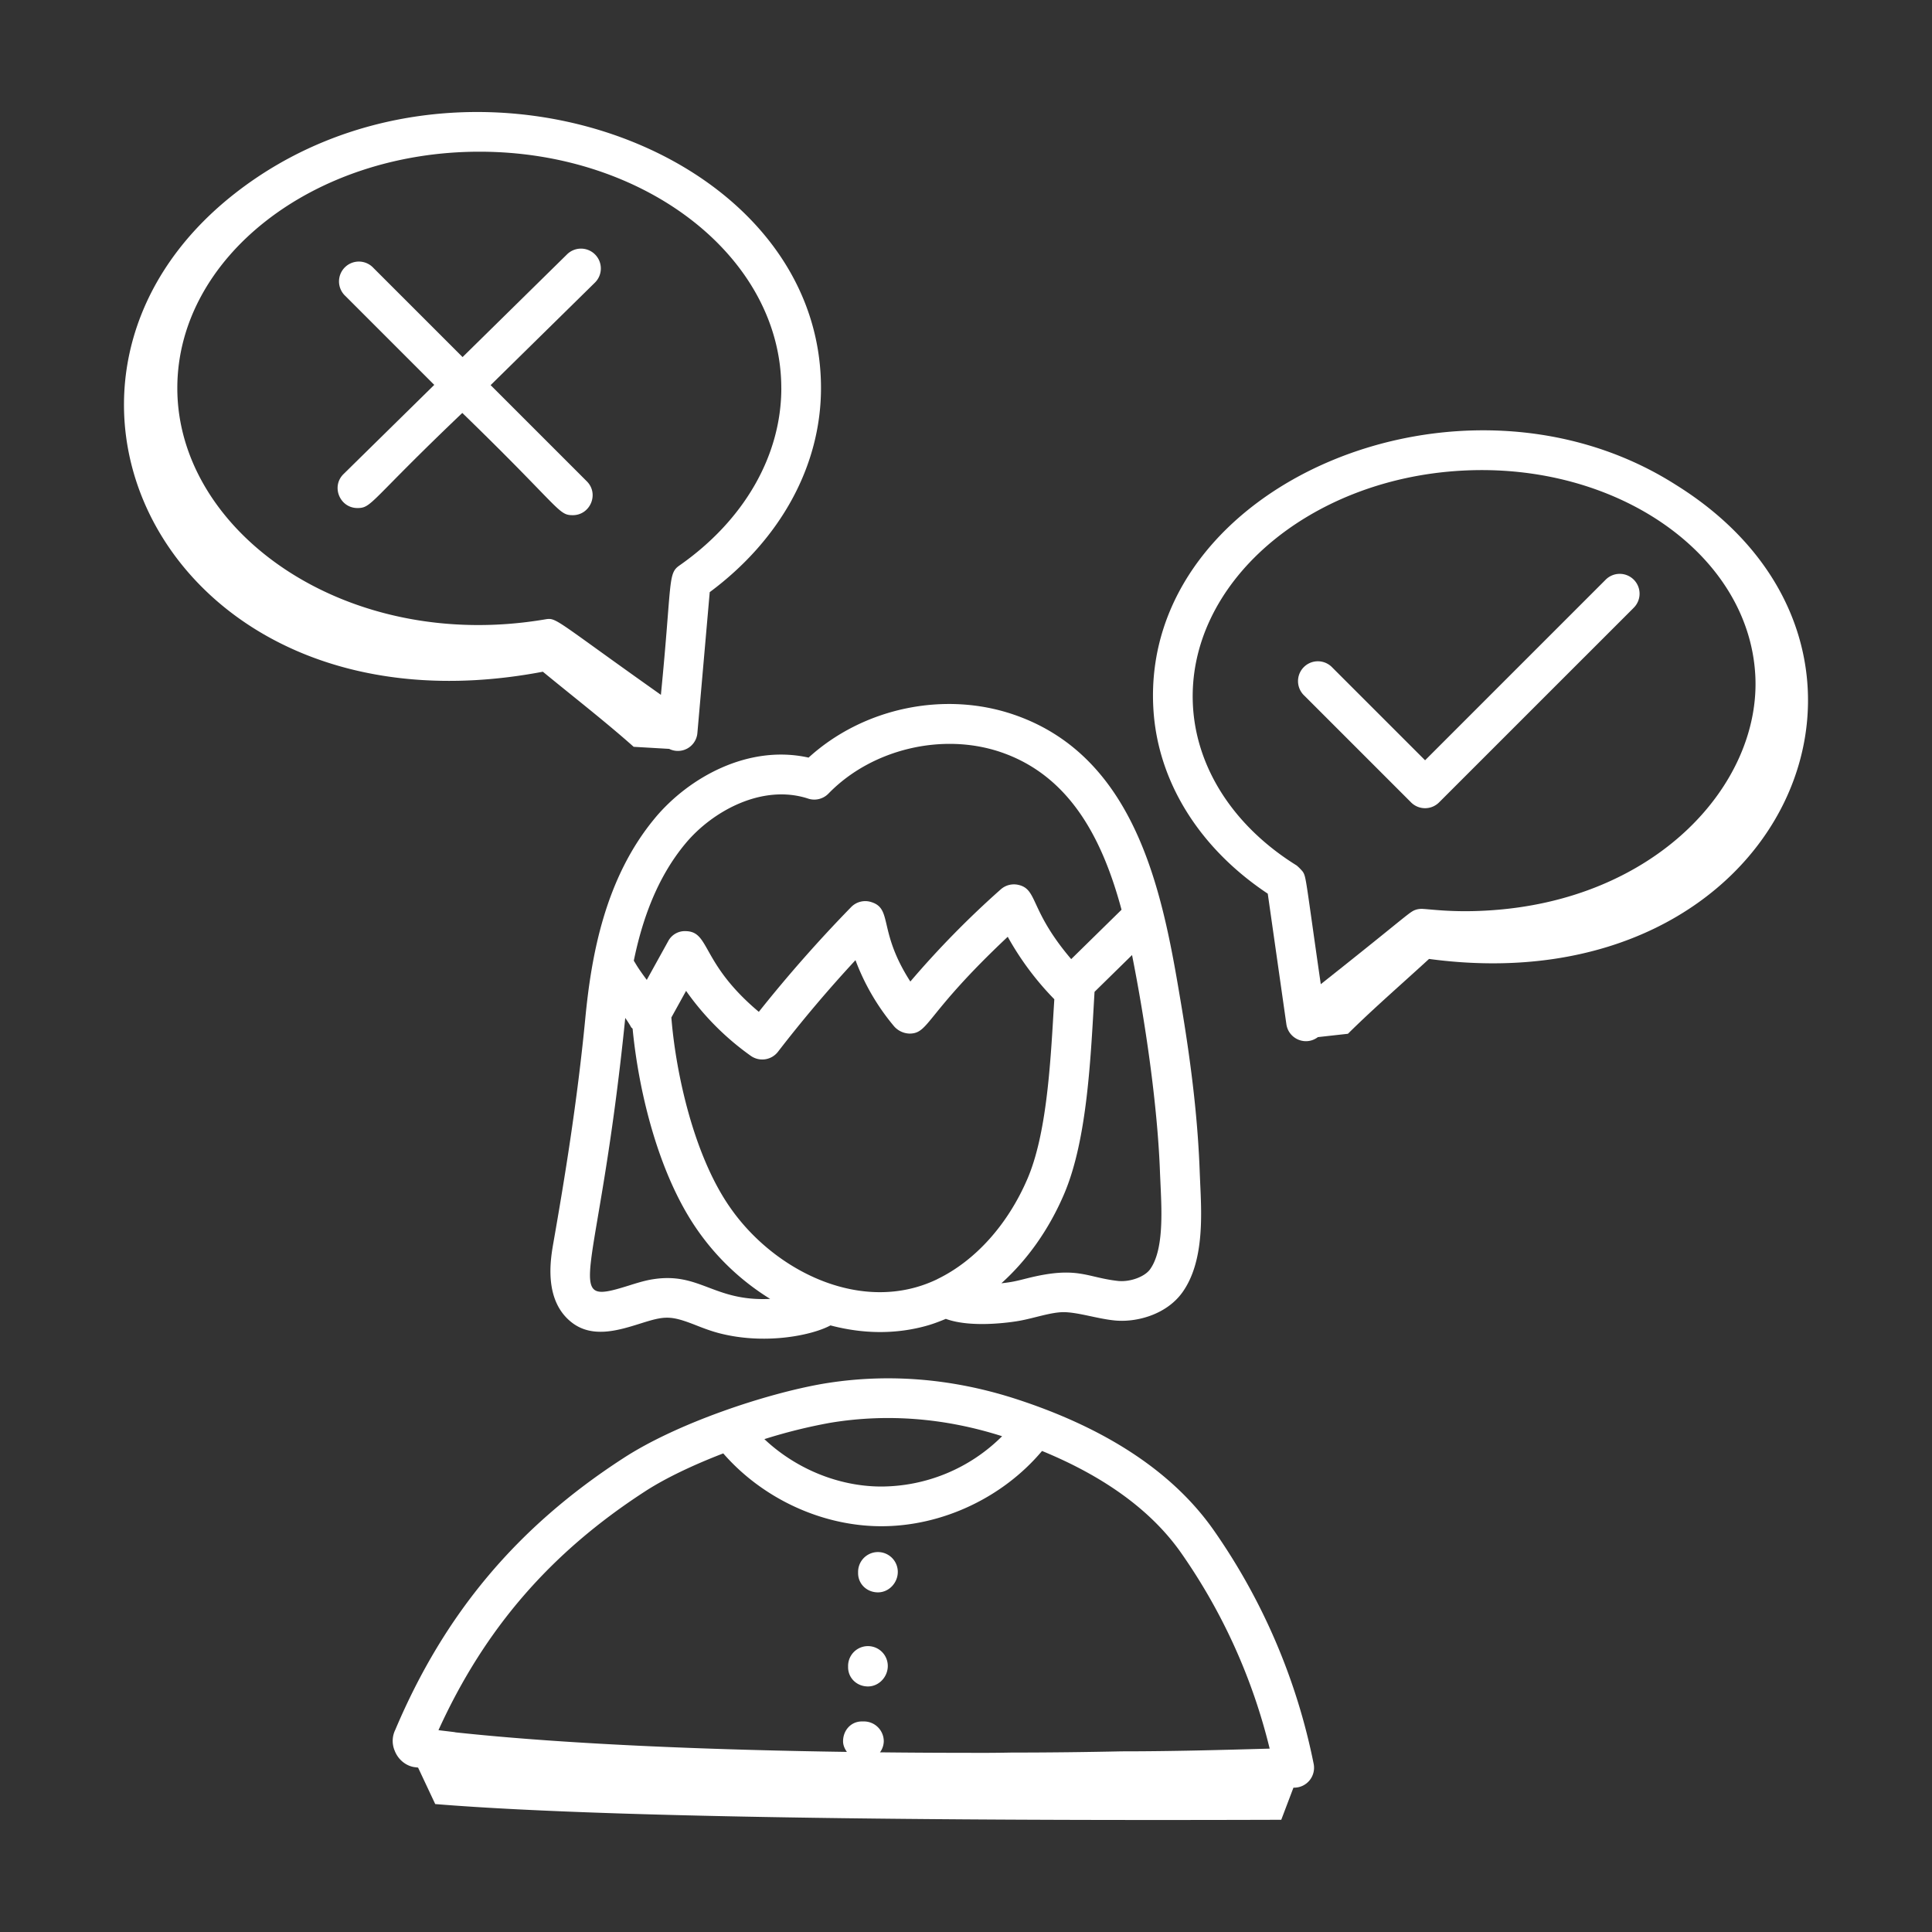
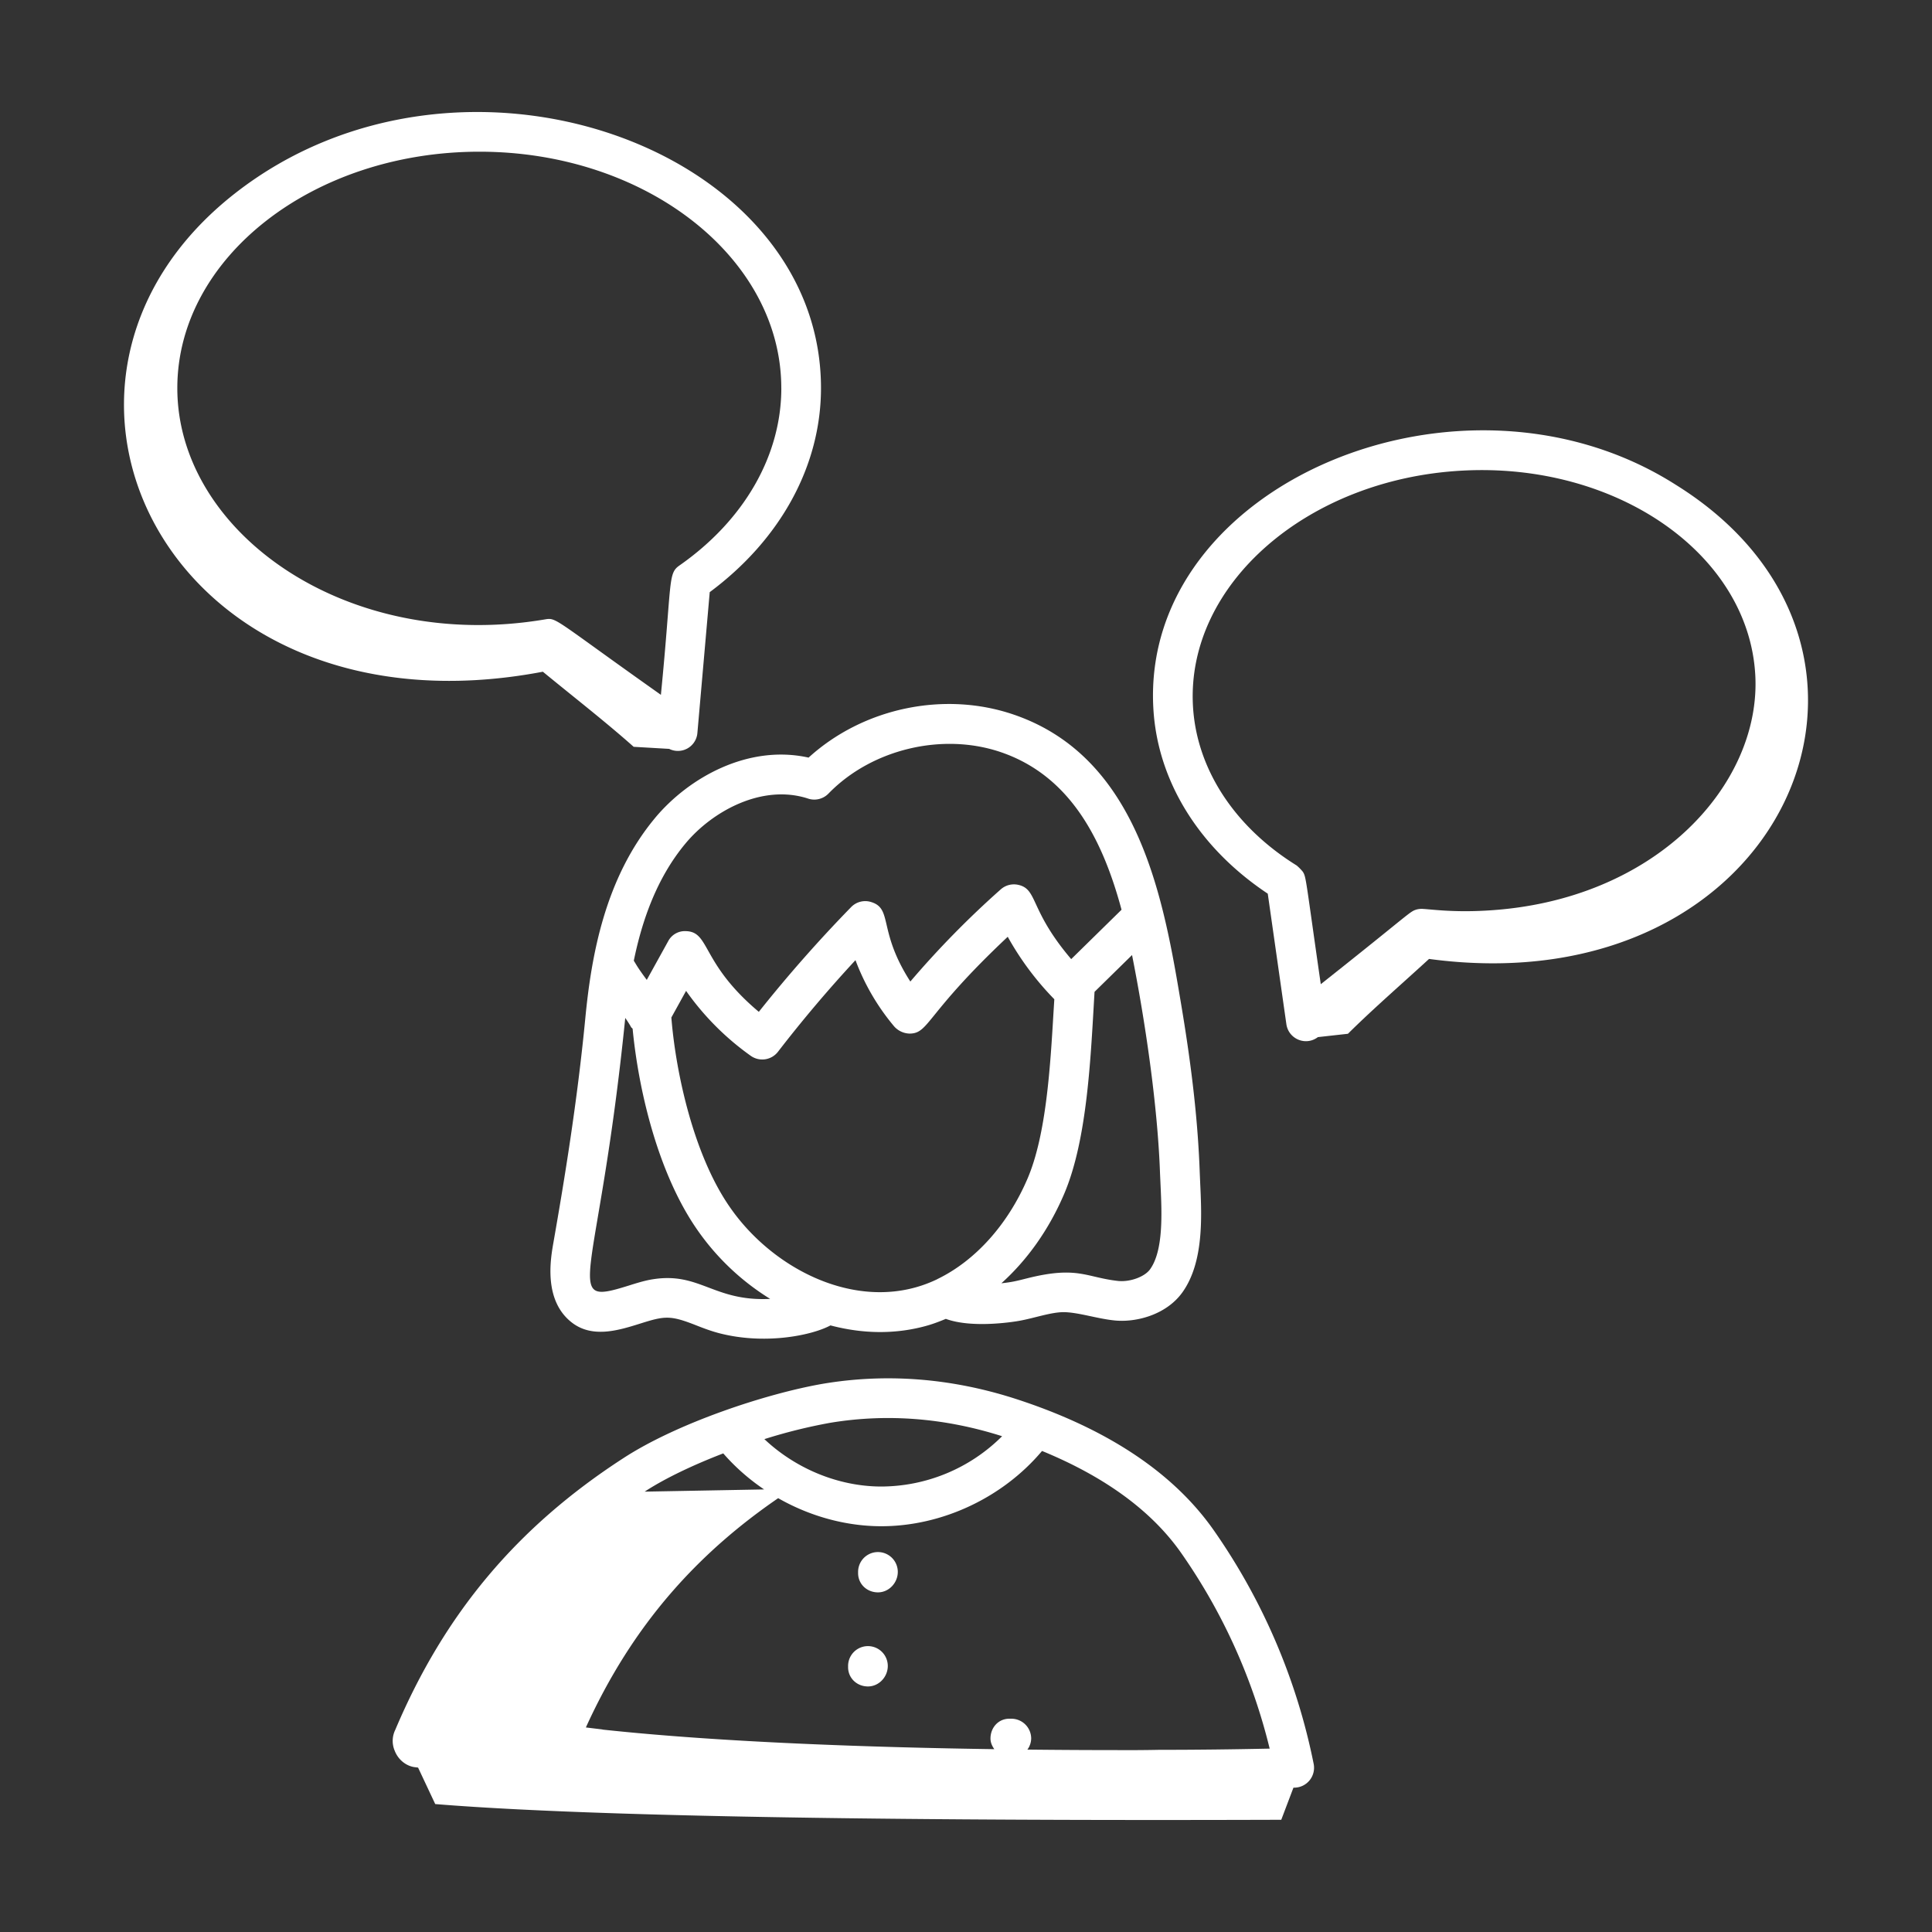
<svg xmlns="http://www.w3.org/2000/svg" version="1.1" width="512" height="512" x="0" y="0" viewBox="0 0 73 73" style="enable-background:new 0 0 512 512" xml:space="preserve" class="">
  <rect x="0" y="0" width="73" height="73" fill="#333333" stroke="none" />
  <g>
-     <path d="M24.753 30.905c-1.912 2.292-2.415 5.258-2.639 7.586-.302 3.128-.78 6.048-1.209 8.492-.103.596-.38 2.181.73 3.01.776.577 1.762.267 2.555.018.931-.294 1.135-.318 2.099.06.298.117.637.25 1.042.342 1.685.39 3.377.03 4.048-.333.62.163 1.25.251 1.874.251.613 0 1.22-.082 1.808-.252.23-.067.455-.154.677-.246 1.034.38 2.69.09 2.773.074.581-.104 1.17-.32 1.663-.328.545 0 1.26.241 1.906.31.826.095 1.981-.202 2.594-1.054.813-1.134.734-2.85.676-4.103l-.018-.424c-.066-1.872-.287-3.882-.697-6.326-.66-3.943-1.566-9.343-6.32-10.977-2.641-.908-5.705-.254-7.763 1.621-2.262-.505-4.512.737-5.8 2.279zm-.094 17.433c-.299.047-.613.146-.918.242-2.576.805-1.136-.032-.116-10.118.084.122.162.24.219.346.014.026.042.038.059.062.227 2.362.973 5.497 2.454 7.613a9.297 9.297 0 0 0 2.743 2.595c-2.137.106-2.656-1.027-4.44-.74zm2.929-2.712c-1.375-1.965-2.055-5.087-2.221-7.18l.556-1.006a10.24 10.24 0 0 0 2.443 2.453.75.75 0 0 0 1.03-.153 50.275 50.275 0 0 1 2.928-3.461 8.521 8.521 0 0 0 1.465 2.507.809.809 0 0 0 .583.268c.74-.008.58-.719 3.705-3.658a11.038 11.038 0 0 0 1.76 2.36l-.031.502c-.122 2.06-.276 4.624-.978 6.268-.745 1.744-1.976 3.102-3.382 3.79-.015.007-.029.016-.044.024-2.798 1.34-6.119-.273-7.814-2.714zm15.867 2.334c-.206.287-.764.488-1.213.44-1.211-.135-1.525-.577-3.43-.1-.422.107-.574.145-.975.188.97-.873 1.79-2.015 2.37-3.372.893-2.091 1.007-5.259 1.15-7.64l1.417-1.39c.488 2.455.967 5.654 1.058 8.274l.02.44c.047 1.035.113 2.45-.397 3.16zm-12.15-17.976c1.629-1.678 4.308-2.32 6.523-1.56 2.627.903 3.841 3.319 4.549 5.95l-1.902 1.866c-1.587-1.864-1.254-2.638-1.998-2.806a.75.75 0 0 0-.663.17 35.042 35.042 0 0 0-3.417 3.483c-1.235-1.919-.653-2.75-1.481-3.004a.743.743 0 0 0-.758.193 52.355 52.355 0 0 0-3.486 3.956c-2.198-1.845-1.835-3.028-2.755-3.049a.711.711 0 0 0-.674.387l-.805 1.455c-.367-.496-.382-.556-.49-.725.317-1.542.876-3.138 1.957-4.434 1.012-1.215 2.896-2.257 4.628-1.692.27.091.572.017.772-.19zM14.937 65.357a.949.949 0 0 0-.024.792c.134.35.45.594.784.626l.1.013.648 1.378c7.411.607 23.277.622 31.967.594l.46-1.213.05-.001a.752.752 0 0 0 .715-.896 23.42 23.42 0 0 0-3.79-8.85c-1.536-2.18-4.065-3.849-7.519-4.96-2.406-.768-4.833-.955-7.215-.558-2.141.368-5.524 1.484-7.573 2.823-4.012 2.602-6.751 5.874-8.603 10.252zm16.427-11.596c2.14-.356 4.327-.187 6.5.506a6.492 6.492 0 0 1-4.602 1.901c-1.61-.012-3.207-.685-4.38-1.791a20.089 20.089 0 0 1 2.482-.616zm-7.006 2.6c.765-.5 1.824-1.004 2.97-1.445 1.468 1.686 3.686 2.735 5.923 2.752h.052c2.3 0 4.591-1.085 6.07-2.844 2.363.97 4.13 2.254 5.247 3.84a21.937 21.937 0 0 1 3.354 7.407c-1.832.052-3.72.103-5.57.103h-.016c-1.32.028-2.712.046-4.174.046-.501.01-1.012.014-1.604.01-.96 0-2.104-.005-3.36-.019a.73.73 0 0 0 .143-.417.75.75 0 0 0-.75-.75h-.076c-.414 0-.712.336-.712.75 0 .151.062.284.145.401-4.555-.066-10.277-.253-14.784-.738a.612.612 0 0 0-.07-.013l-.482-.058-.097-.012c1.74-3.825 4.229-6.701 7.791-9.013z" fill="#ffffff" opacity="1" data-original="#000000" class="" />
+     <path d="M24.753 30.905c-1.912 2.292-2.415 5.258-2.639 7.586-.302 3.128-.78 6.048-1.209 8.492-.103.596-.38 2.181.73 3.01.776.577 1.762.267 2.555.018.931-.294 1.135-.318 2.099.06.298.117.637.25 1.042.342 1.685.39 3.377.03 4.048-.333.62.163 1.25.251 1.874.251.613 0 1.22-.082 1.808-.252.23-.067.455-.154.677-.246 1.034.38 2.69.09 2.773.074.581-.104 1.17-.32 1.663-.328.545 0 1.26.241 1.906.31.826.095 1.981-.202 2.594-1.054.813-1.134.734-2.85.676-4.103l-.018-.424c-.066-1.872-.287-3.882-.697-6.326-.66-3.943-1.566-9.343-6.32-10.977-2.641-.908-5.705-.254-7.763 1.621-2.262-.505-4.512.737-5.8 2.279zm-.094 17.433c-.299.047-.613.146-.918.242-2.576.805-1.136-.032-.116-10.118.084.122.162.24.219.346.014.026.042.038.059.062.227 2.362.973 5.497 2.454 7.613a9.297 9.297 0 0 0 2.743 2.595c-2.137.106-2.656-1.027-4.44-.74zm2.929-2.712c-1.375-1.965-2.055-5.087-2.221-7.18l.556-1.006a10.24 10.24 0 0 0 2.443 2.453.75.75 0 0 0 1.03-.153 50.275 50.275 0 0 1 2.928-3.461 8.521 8.521 0 0 0 1.465 2.507.809.809 0 0 0 .583.268c.74-.008.58-.719 3.705-3.658a11.038 11.038 0 0 0 1.76 2.36l-.031.502c-.122 2.06-.276 4.624-.978 6.268-.745 1.744-1.976 3.102-3.382 3.79-.015.007-.029.016-.044.024-2.798 1.34-6.119-.273-7.814-2.714zm15.867 2.334c-.206.287-.764.488-1.213.44-1.211-.135-1.525-.577-3.43-.1-.422.107-.574.145-.975.188.97-.873 1.79-2.015 2.37-3.372.893-2.091 1.007-5.259 1.15-7.64l1.417-1.39c.488 2.455.967 5.654 1.058 8.274l.02.44c.047 1.035.113 2.45-.397 3.16zm-12.15-17.976c1.629-1.678 4.308-2.32 6.523-1.56 2.627.903 3.841 3.319 4.549 5.95l-1.902 1.866c-1.587-1.864-1.254-2.638-1.998-2.806a.75.75 0 0 0-.663.17 35.042 35.042 0 0 0-3.417 3.483c-1.235-1.919-.653-2.75-1.481-3.004a.743.743 0 0 0-.758.193 52.355 52.355 0 0 0-3.486 3.956c-2.198-1.845-1.835-3.028-2.755-3.049a.711.711 0 0 0-.674.387l-.805 1.455c-.367-.496-.382-.556-.49-.725.317-1.542.876-3.138 1.957-4.434 1.012-1.215 2.896-2.257 4.628-1.692.27.091.572.017.772-.19zM14.937 65.357a.949.949 0 0 0-.024.792c.134.35.45.594.784.626l.1.013.648 1.378c7.411.607 23.277.622 31.967.594l.46-1.213.05-.001a.752.752 0 0 0 .715-.896 23.42 23.42 0 0 0-3.79-8.85c-1.536-2.18-4.065-3.849-7.519-4.96-2.406-.768-4.833-.955-7.215-.558-2.141.368-5.524 1.484-7.573 2.823-4.012 2.602-6.751 5.874-8.603 10.252zm16.427-11.596c2.14-.356 4.327-.187 6.5.506a6.492 6.492 0 0 1-4.602 1.901c-1.61-.012-3.207-.685-4.38-1.791a20.089 20.089 0 0 1 2.482-.616zm-7.006 2.6c.765-.5 1.824-1.004 2.97-1.445 1.468 1.686 3.686 2.735 5.923 2.752h.052c2.3 0 4.591-1.085 6.07-2.844 2.363.97 4.13 2.254 5.247 3.84a21.937 21.937 0 0 1 3.354 7.407h-.016c-1.32.028-2.712.046-4.174.046-.501.01-1.012.014-1.604.01-.96 0-2.104-.005-3.36-.019a.73.73 0 0 0 .143-.417.75.75 0 0 0-.75-.75h-.076c-.414 0-.712.336-.712.75 0 .151.062.284.145.401-4.555-.066-10.277-.253-14.784-.738a.612.612 0 0 0-.07-.013l-.482-.058-.097-.012c1.74-3.825 4.229-6.701 7.791-9.013z" fill="#ffffff" opacity="1" data-original="#000000" class="" />
    <path d="M33.173 60.167c.414 0 .75-.36.75-.773a.75.75 0 0 0-1.5 0v.046c0 .415.336.727.75.727zM32.795 63.722c.414 0 .75-.36.75-.774a.75.75 0 0 0-1.5 0v.047c0 .414.336.727.75.727zM20.512 25.381c1.152.947 2.379 1.9 3.431 2.837l1.342.078a.739.739 0 0 0 1.066-.604l.466-5.318c2.67-1.983 4.204-4.77 4.204-7.71 0-9.16-13.698-13.99-22.164-7.34-9.099 7.15-2.46 20.74 11.655 18.057zm9.01-10.716c0 2.551-1.405 4.995-3.853 6.704-.442.31-.274.59-.697 4.885-4.057-2.87-3.936-2.925-4.375-2.851-7.5 1.27-13.897-3.291-13.897-8.738 0-4.926 5.122-8.933 11.417-8.933 6.288 0 11.404 4.007 11.404 8.933zM63.318 18.317c-8.056-5.13-20.2-.051-19.74 8.43.148 2.757 1.726 5.292 4.324 7.02l.703 4.93c.08.559.728.84 1.191.49l1.135-.126c.937-.93 2.036-1.884 3.065-2.828C67.502 38.05 73.23 24.48 63.318 18.317zM49.224 32.935a1.805 1.805 0 0 0-.23-.233c-2.362-1.466-3.791-3.667-3.919-6.037-.248-4.58 4.314-8.564 10.168-8.882 5.844-.32 10.83 3.15 11.08 7.73.223 4.114-3.748 8.546-10.18 8.894-1.228.07-2.045-.045-2.363-.063a.747.747 0 0 0-.248.02c-.28.082-.182.097-3.627 2.823-.576-3.994-.548-4.048-.681-4.252z" fill="#ffffff" opacity="1" data-original="#000000" class="" />
-     <path d="M53.846 30.537a.747.747 0 0 0 .53-.22l7.346-7.345a.75.75 0 1 0-1.061-1.06l-6.815 6.815-3.502-3.502a.75.75 0 1 0-1.06 1.06l4.031 4.032c.147.147.338.22.53.22zM13.507 19.196c.549 0 .452-.25 3.961-3.593 3.74 3.628 3.615 3.863 4.174 3.863.66 0 1.005-.805.53-1.28l-3.634-3.634 3.932-3.865a.75.75 0 1 0-1.051-1.07l-3.941 3.875-3.37-3.37a.75.75 0 1 0-1.06 1.06l3.36 3.361-3.427 3.369c-.478.468-.143 1.284.526 1.284z" fill="#ffffff" opacity="1" data-original="#000000" class="" />
  </g>
</svg>